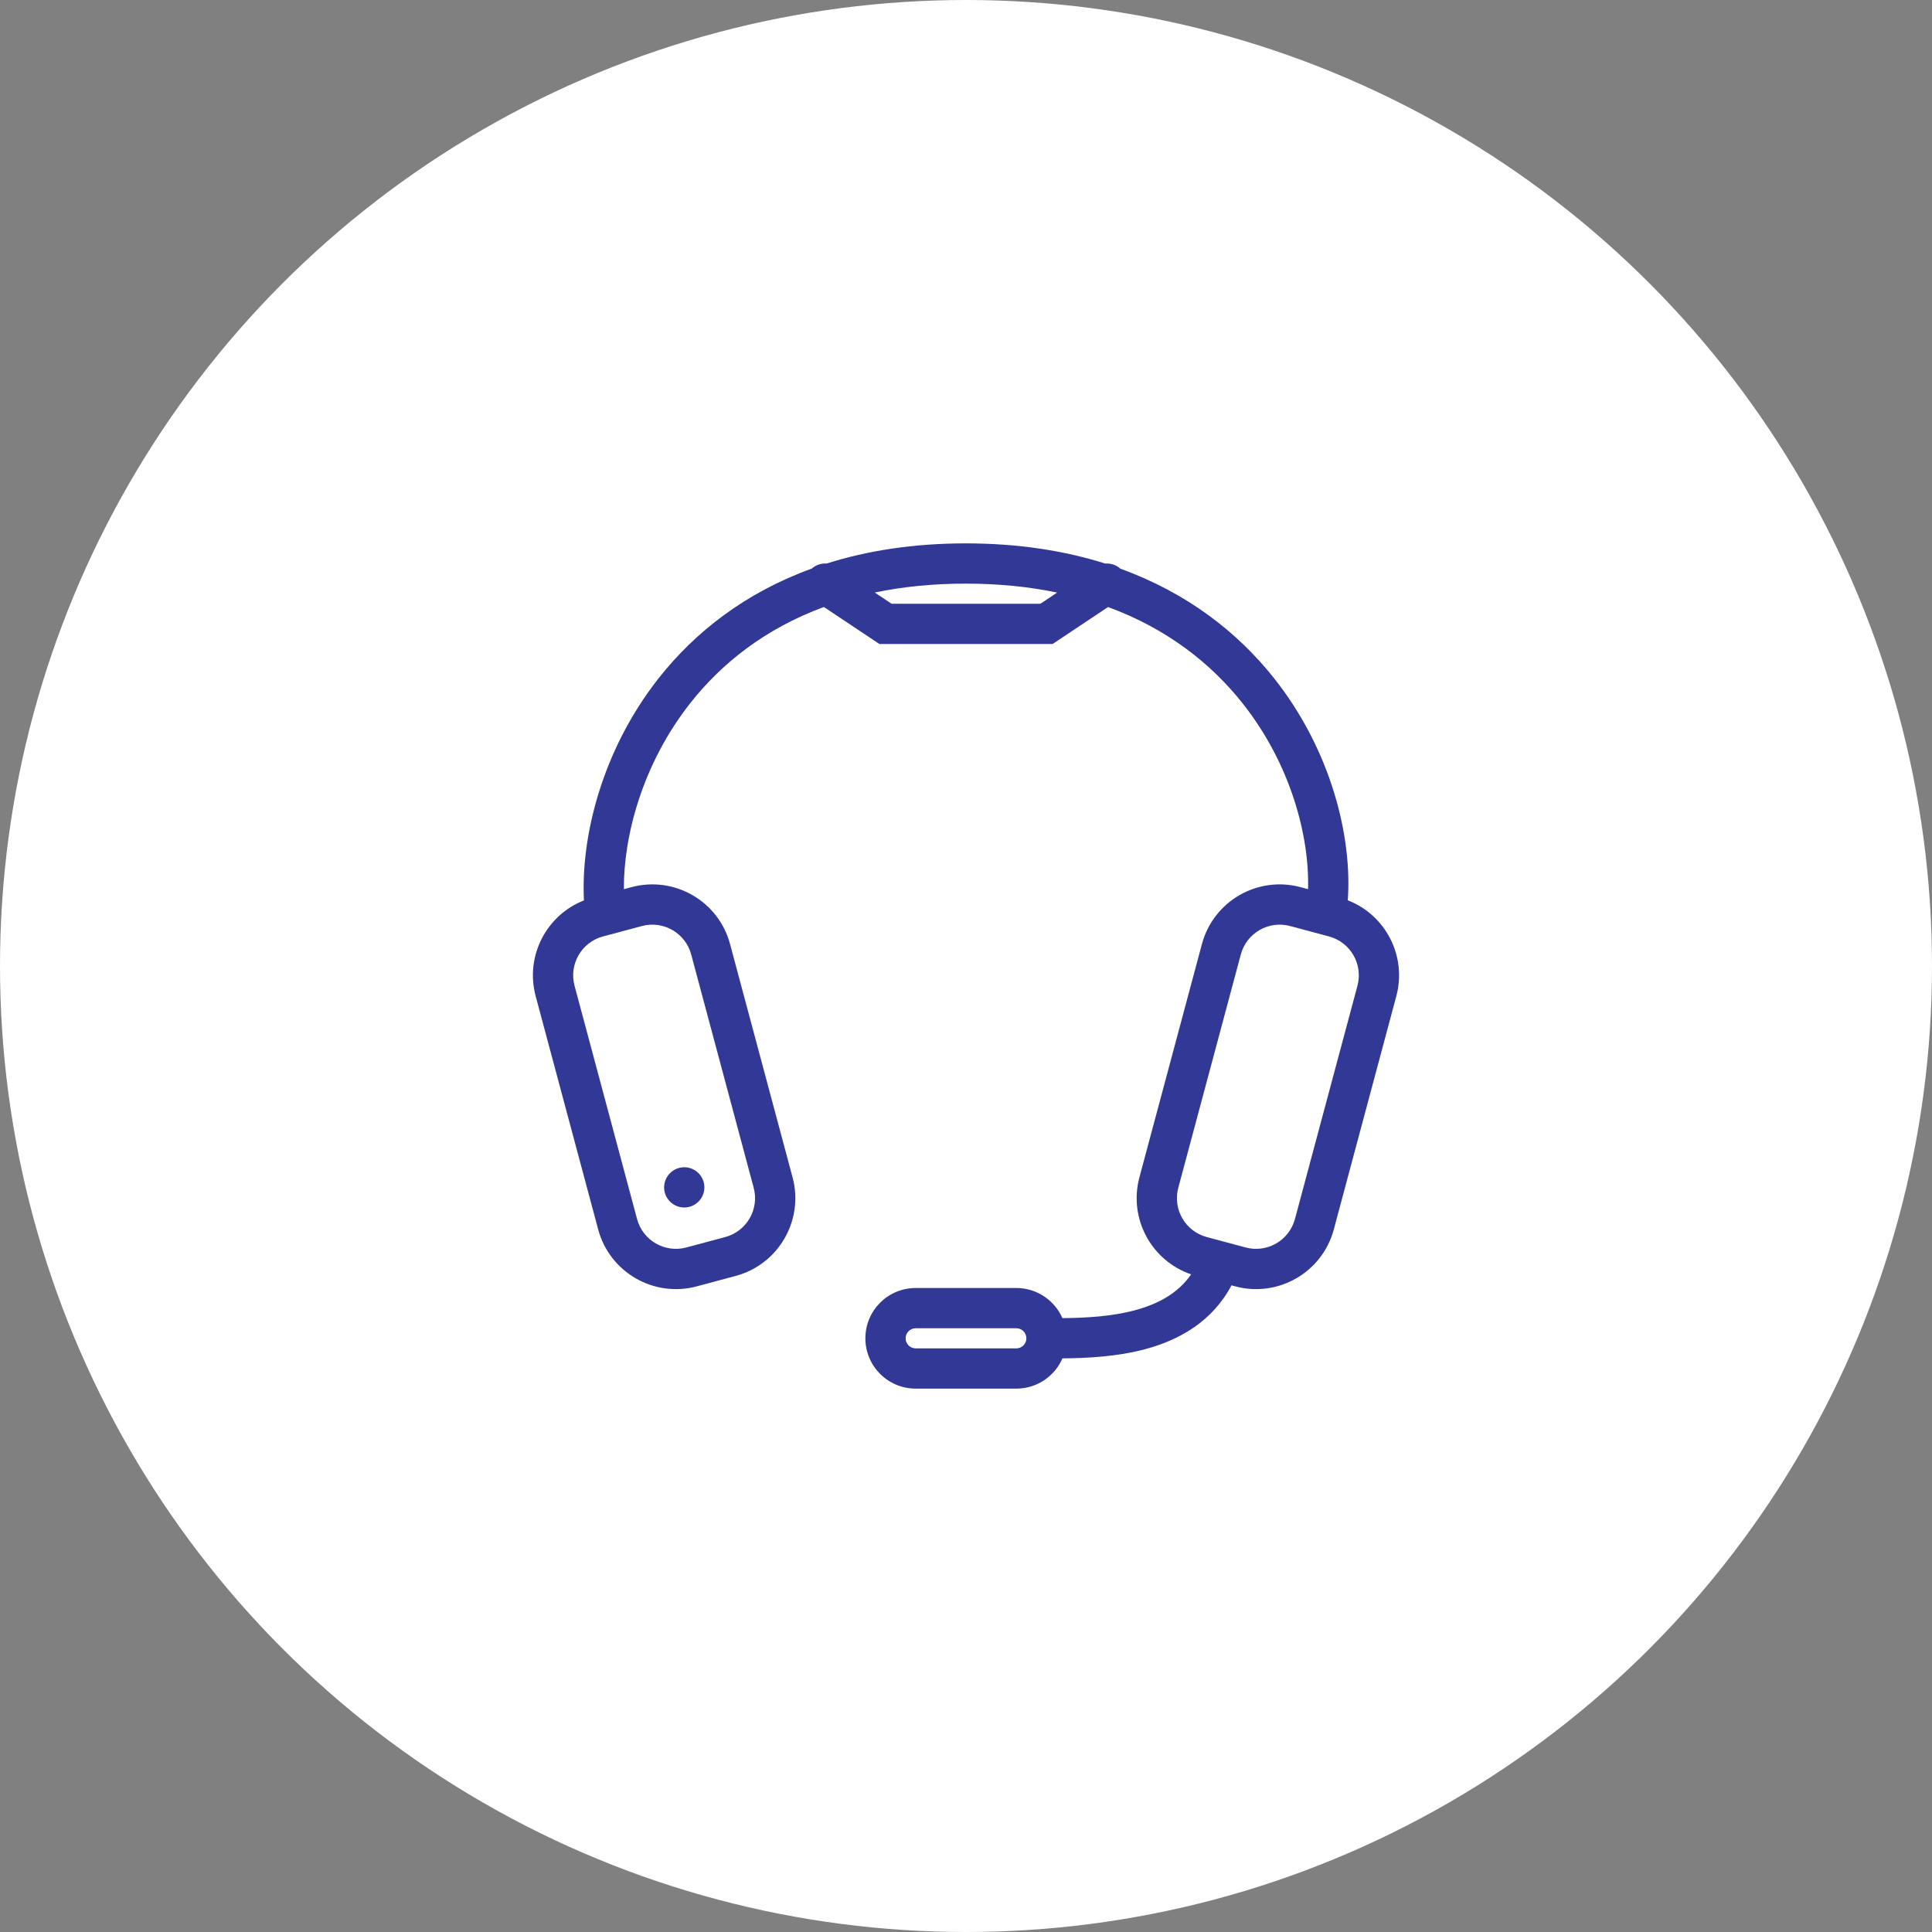
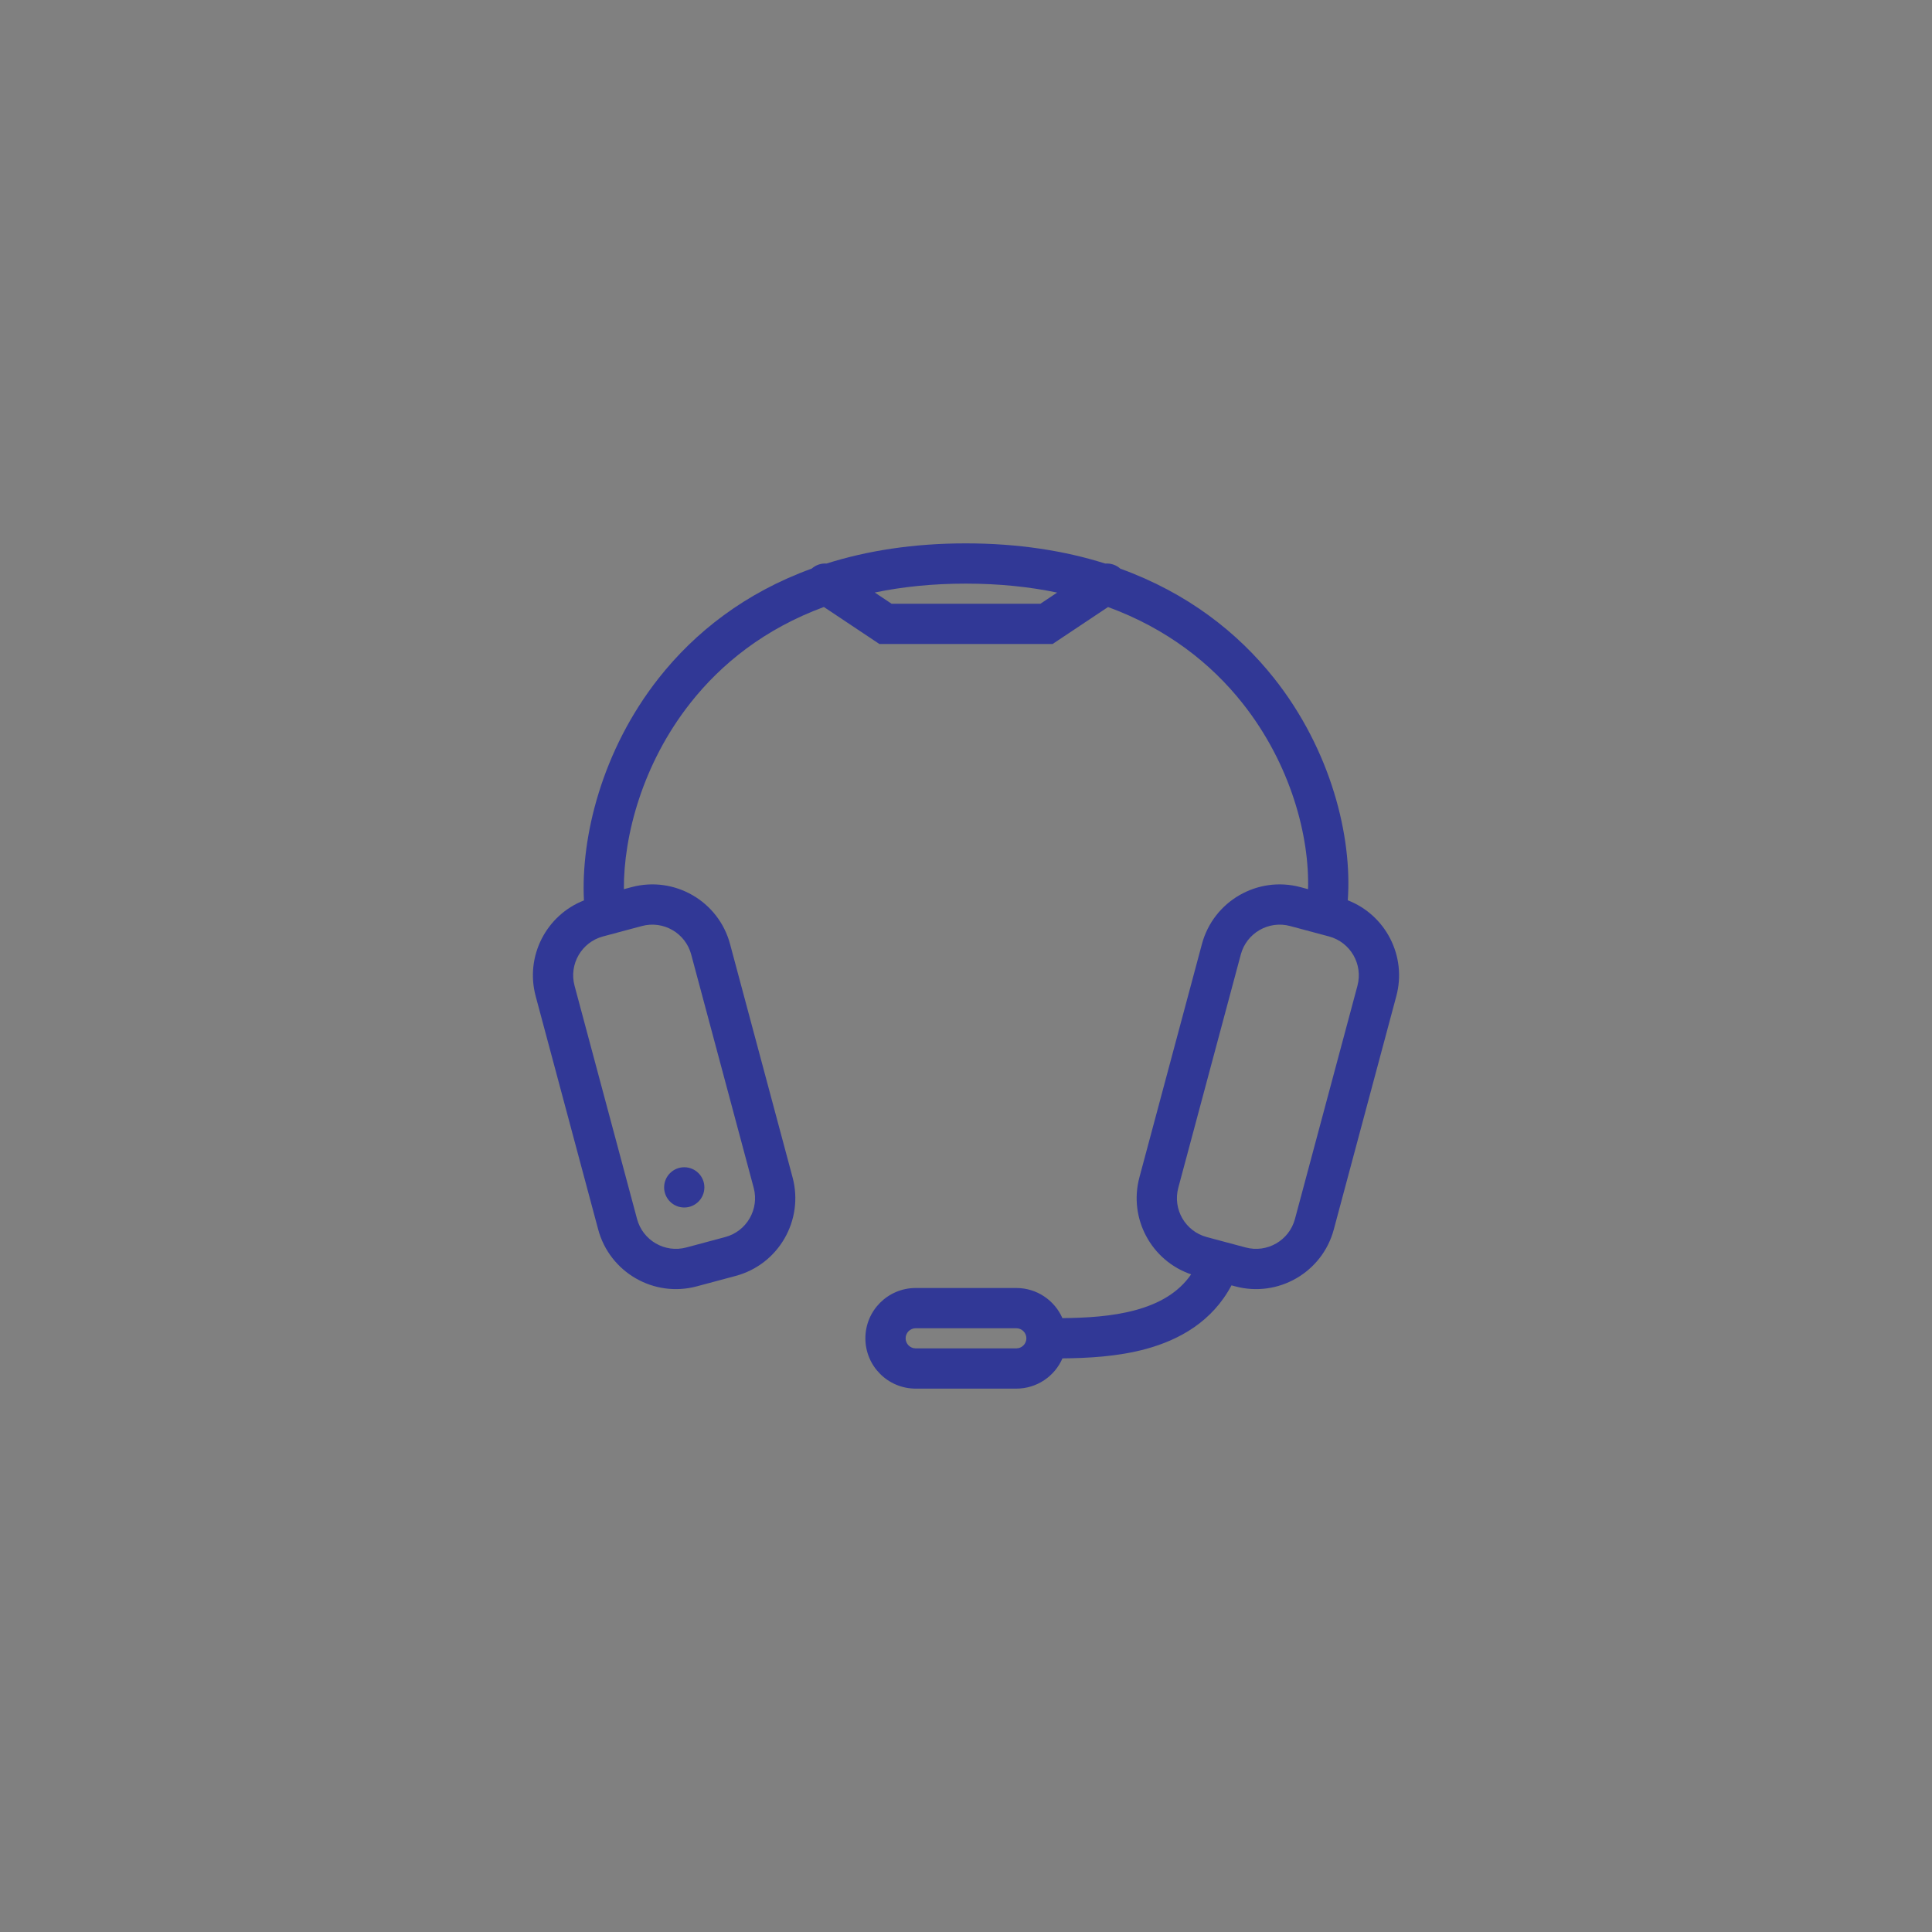
<svg xmlns="http://www.w3.org/2000/svg" width="96" height="96" viewBox="0 0 96 96" fill="none">
  <rect x="0" y="0" width="96" height="96" fill="#808080" stroke="none" />
-   <circle cx="48" cy="48" r="48" fill="white" />
  <path fill-rule="evenodd" clip-rule="evenodd" d="M31 44.183C30.983 41.547 31.92 37.956 34.304 34.932C35.845 32.977 38.004 31.242 40.938 30.161L43.445 31.832L43.697 32H44H52H52.303L52.554 31.832L55.058 30.163C58.005 31.244 60.182 32.98 61.733 34.934C64.142 37.968 65.072 41.562 64.996 44.182L64.622 44.082C62.488 43.51 60.295 44.776 59.723 46.91L56.617 58.501C56.069 60.548 57.211 62.648 59.187 63.322C58.547 64.246 57.578 64.783 56.424 65.098C55.244 65.42 53.957 65.484 52.79 65.497C52.404 64.616 51.524 64 50.5 64H45.5C44.119 64 43 65.119 43 66.5C43 67.881 44.119 69 45.5 69H50.5C51.526 69 52.408 68.382 52.793 67.497C54.014 67.485 55.525 67.416 56.95 67.027C58.596 66.578 60.234 65.673 61.192 63.868L61.378 63.918C63.511 64.49 65.705 63.224 66.276 61.09L69.382 49.498C69.916 47.507 68.849 45.464 66.97 44.735C67.198 41.58 66.142 37.271 63.3 33.691C61.498 31.422 58.991 29.459 55.669 28.257C55.463 28.071 55.19 27.982 54.92 28.003C52.9 27.365 50.596 27 47.988 27C45.381 27 43.084 27.365 41.071 28.002C40.806 27.984 40.539 28.071 40.336 28.252C37.019 29.454 34.526 31.421 32.734 33.693C29.901 37.287 28.856 41.603 29.016 44.741C27.145 45.474 26.085 47.512 26.617 49.498L29.723 61.09C30.295 63.223 32.488 64.49 34.622 63.918L36.554 63.4C38.688 62.829 39.954 60.635 39.382 58.501L36.276 46.91C35.705 44.776 33.511 43.51 31.378 44.082L31 44.183ZM44.303 30L43.465 29.442C44.834 29.157 46.338 29 47.988 29C49.644 29 51.154 29.158 52.53 29.445L51.697 30H44.303ZM31.895 46.014L29.963 46.531C28.896 46.817 28.263 47.914 28.549 48.981L31.655 60.572C31.941 61.639 33.038 62.272 34.104 61.986L36.036 61.468C37.103 61.183 37.736 60.086 37.45 59.019L34.345 47.428C34.059 46.361 32.962 45.728 31.895 46.014ZM66.036 46.531L64.105 46.014C63.038 45.728 61.941 46.361 61.655 47.428L58.549 59.019C58.263 60.086 58.896 61.183 59.963 61.469L61.895 61.986C62.962 62.272 64.059 61.639 64.345 60.572L67.451 48.981C67.736 47.914 67.103 46.817 66.036 46.531ZM50.5 66C50.776 66 51 66.224 51 66.5C51 66.776 50.776 67 50.5 67H45.5C45.224 67 45 66.776 45 66.5C45 66.224 45.224 66 45.5 66H50.5ZM34 60C34.552 60 35 59.552 35 59C35 58.448 34.552 58 34 58C33.448 58 33 58.448 33 59C33 59.552 33.448 60 34 60Z" fill="#313896" />
</svg>